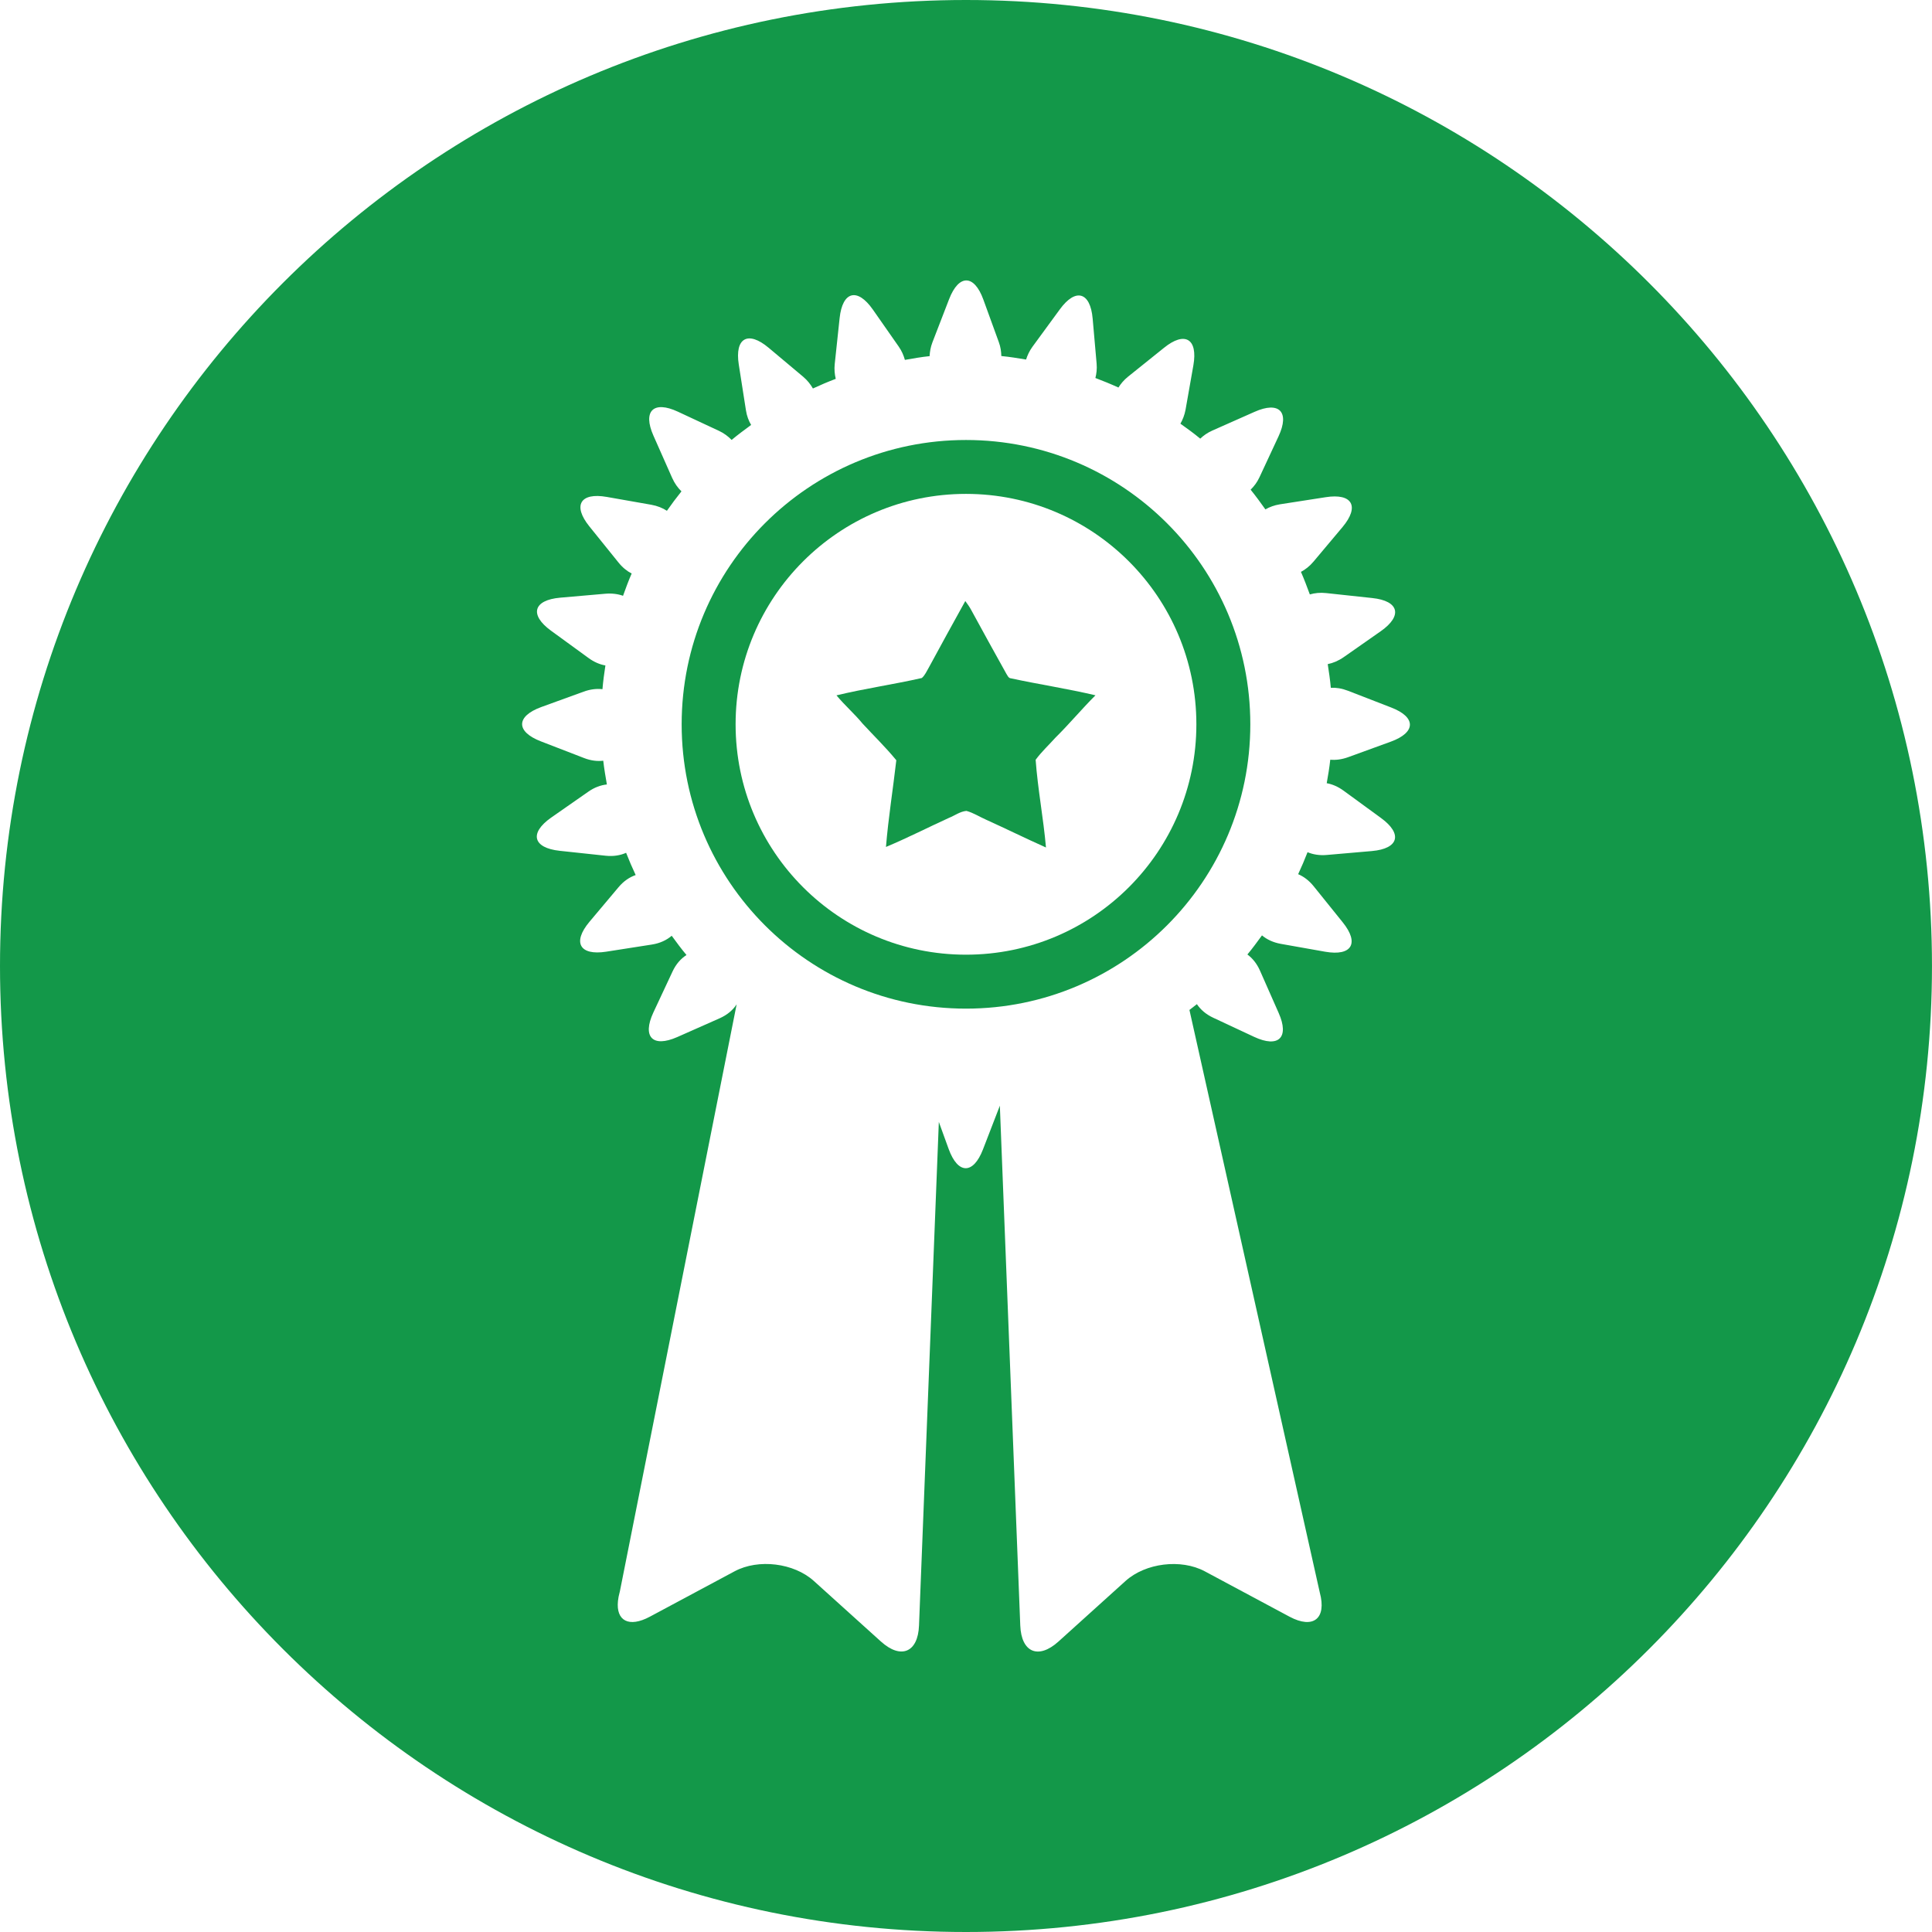
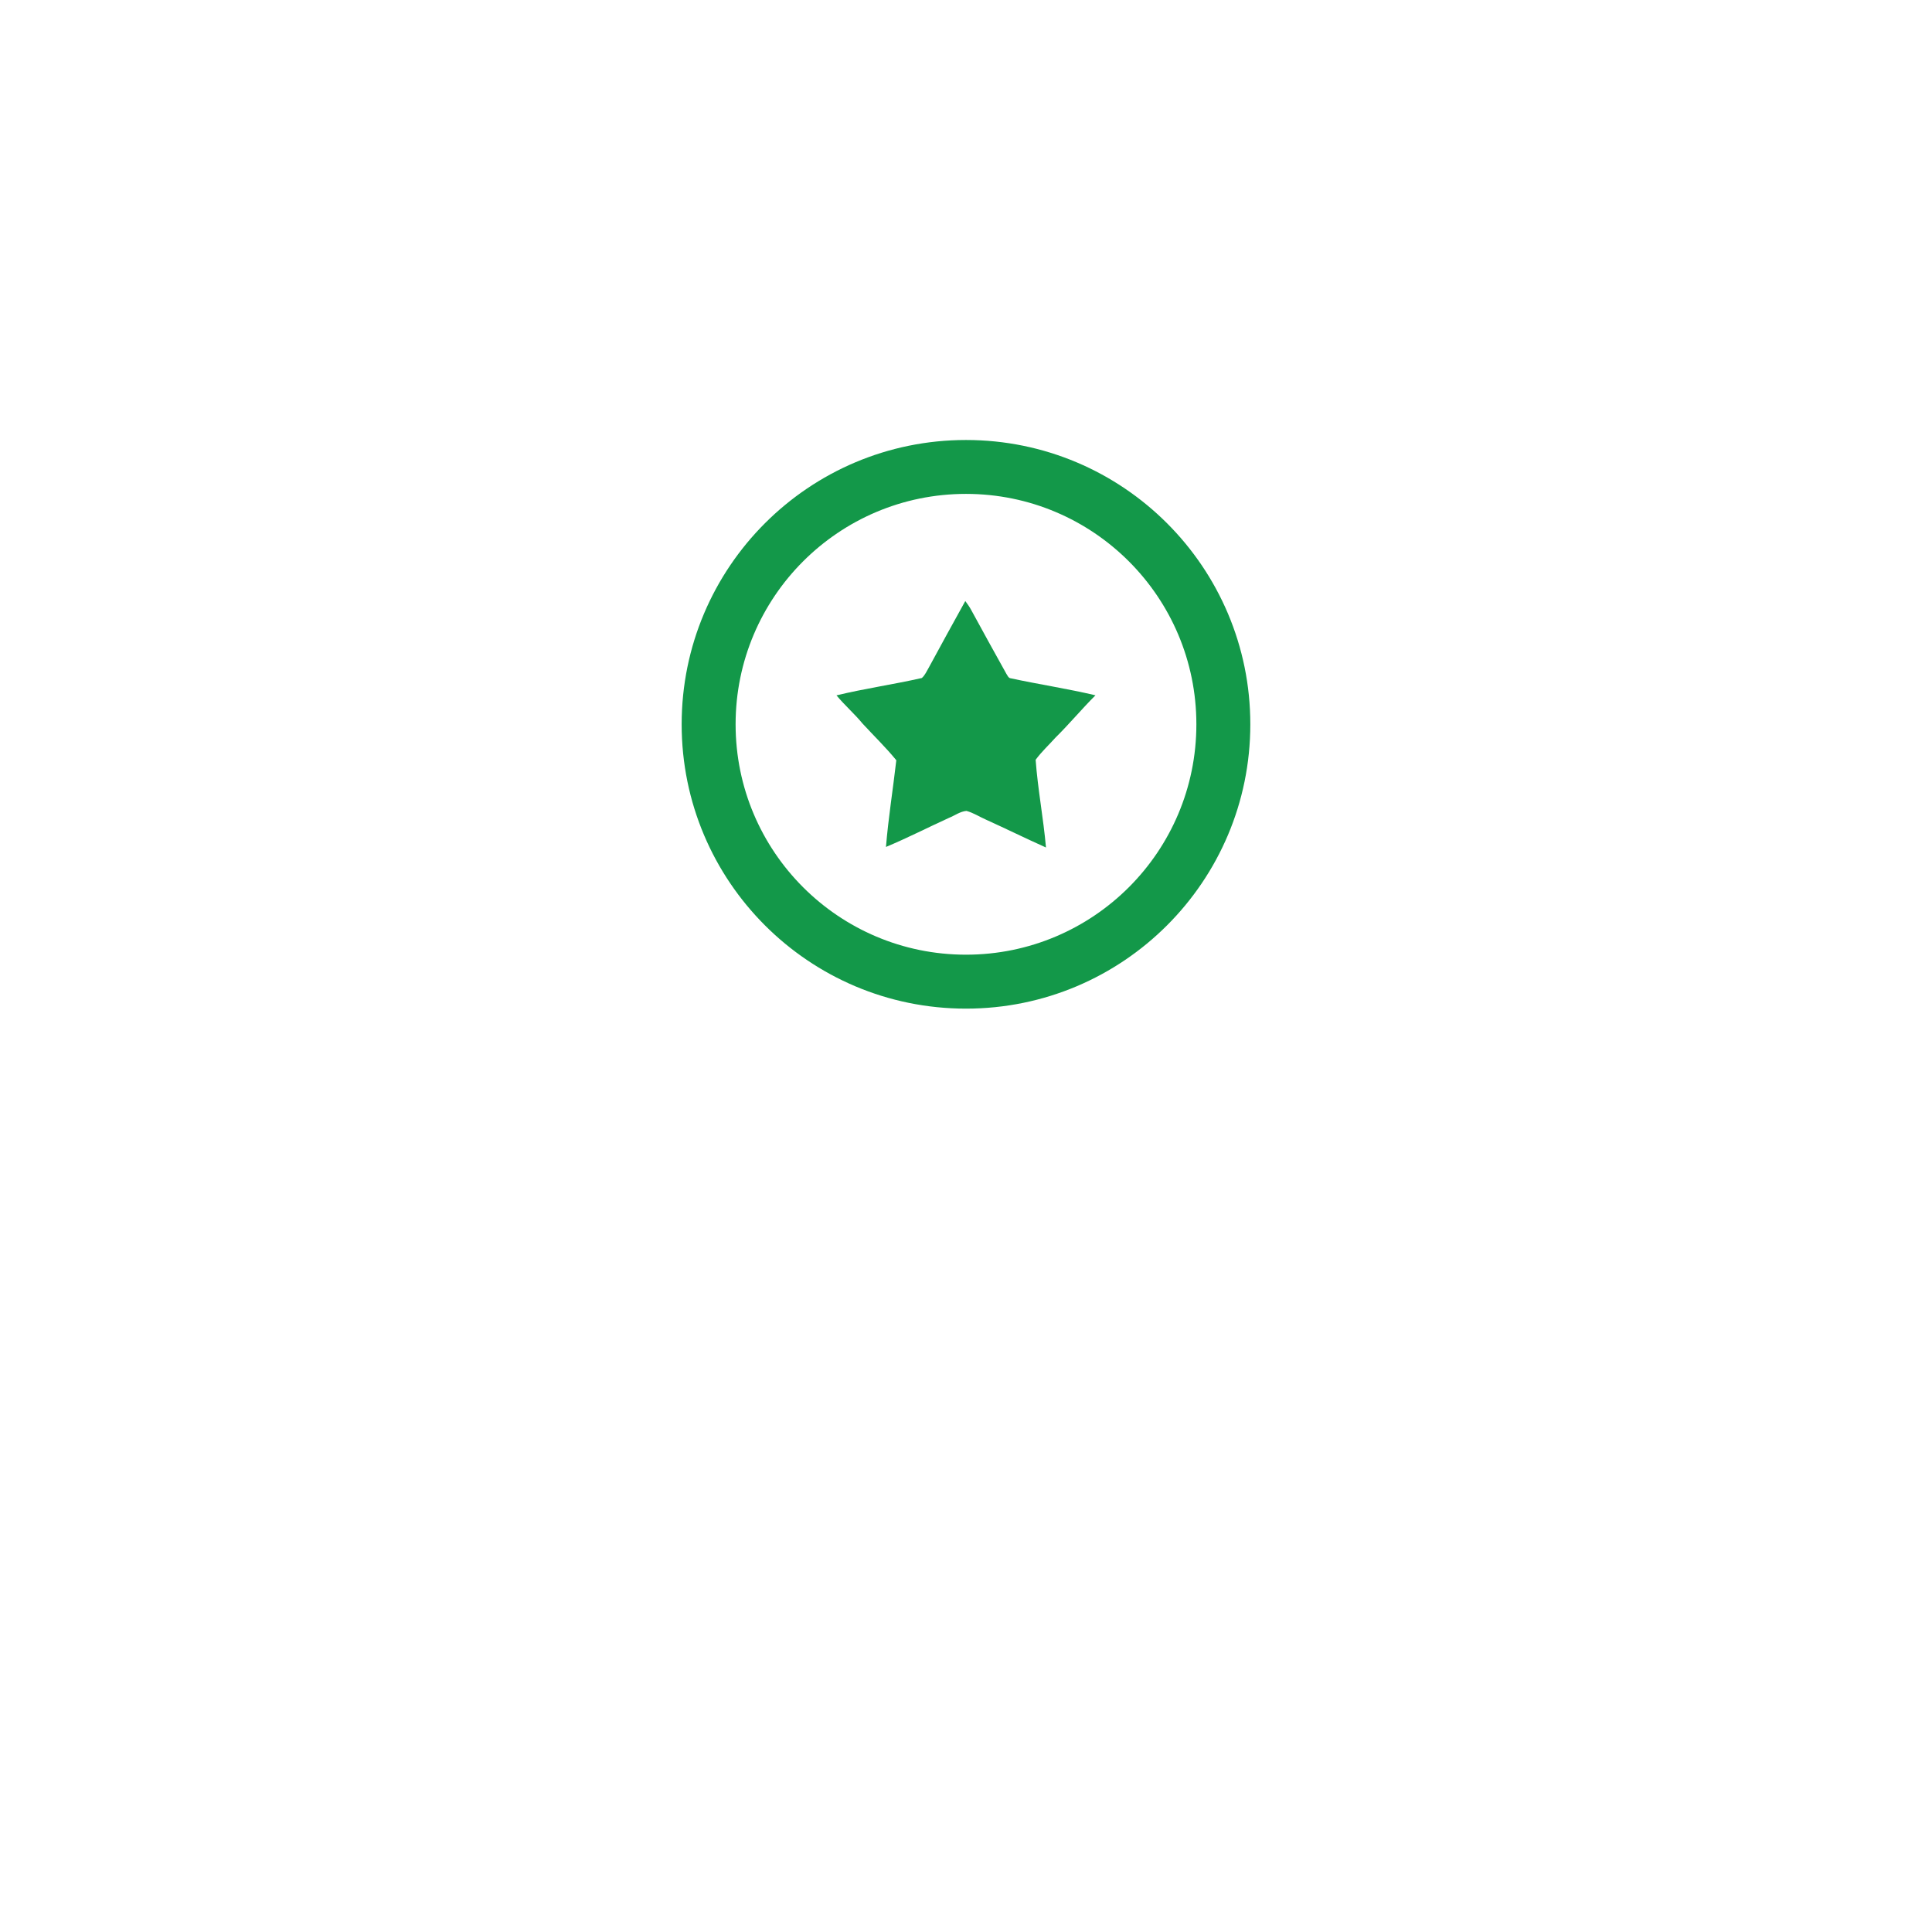
<svg xmlns="http://www.w3.org/2000/svg" version="1.1" id="Capa_1" x="0px" y="0px" width="77.18px" height="77.18px" viewBox="0 0 77.18 77.18" enable-background="new 0 0 77.18 77.18" xml:space="preserve">
  <g>
-     <path fill="#139849" d="M38.589,0C17.277,0,0,17.277,0,38.59s17.277,38.59,38.589,38.59c21.313,0,38.59-17.277,38.59-38.59   S59.903,0,38.589,0z M55.56,29.628l-1.695,0.617c-0.257,0.094-0.501,0.125-0.723,0.104c-0.034,0.317-0.087,0.627-0.142,0.939   c0.222,0.039,0.451,0.136,0.676,0.3l1.494,1.091c0.872,0.635,0.707,1.225-0.367,1.319l-1.797,0.156   c-0.294,0.026-0.552-0.018-0.772-0.11c-0.115,0.298-0.241,0.589-0.375,0.878c0.22,0.094,0.431,0.248,0.619,0.481l1.159,1.439   c0.677,0.836,0.366,1.363-0.697,1.178l-1.775-0.315c-0.31-0.056-0.558-0.177-0.751-0.338c-0.19,0.258-0.377,0.518-0.583,0.763   c0.201,0.147,0.376,0.358,0.503,0.645l0.746,1.69c0.437,0.982-0.002,1.412-0.979,0.956l-1.632-0.763   c-0.297-0.138-0.511-0.329-0.655-0.544c-0.098,0.08-0.199,0.155-0.299,0.232h0.001l5.208,23.276   c0.279,1.039-0.262,1.469-1.211,0.961l-3.386-1.813c-0.95-0.506-2.364-0.333-3.164,0.387l-2.681,2.421   c-0.8,0.721-1.481,0.436-1.524-0.64l-0.816-20.774c-0.005,0.01-0.005,0.022-0.009,0.031l-0.666,1.725   c-0.388,1.003-1,0.996-1.368-0.016l-0.394-1.085l-0.792,20.118c-0.041,1.075-0.723,1.36-1.521,0.639l-2.681-2.42   c-0.799-0.721-2.214-0.894-3.164-0.386l-3.385,1.813c-0.839,0.45-1.359,0.164-1.275-0.628l-0.001,0.001l0.002-0.01   c0.011-0.101,0.031-0.209,0.063-0.326l0.01-0.038l4.667-23.461c-0.145,0.223-0.367,0.419-0.68,0.558l-1.691,0.749   c-0.983,0.434-1.409-0.003-0.958-0.977l0.765-1.635c0.14-0.305,0.337-0.521,0.56-0.665c-0.208-0.248-0.4-0.508-0.59-0.769   c-0.199,0.169-0.458,0.298-0.788,0.35l-1.829,0.286c-1.062,0.165-1.359-0.37-0.671-1.192l1.161-1.381   c0.208-0.249,0.444-0.404,0.687-0.489c-0.136-0.292-0.264-0.585-0.382-0.888c-0.228,0.101-0.5,0.15-0.815,0.117l-1.84-0.197   c-1.069-0.116-1.219-0.707-0.341-1.325l1.48-1.032c0.251-0.178,0.505-0.267,0.748-0.293c-0.055-0.315-0.109-0.629-0.145-0.949   c-0.234,0.028-0.493,0-0.768-0.107l-1.726-0.667c-1.003-0.388-0.995-0.999,0.015-1.369l1.696-0.616   c0.27-0.098,0.522-0.125,0.751-0.098c0.027-0.32,0.07-0.635,0.118-0.948c-0.222-0.039-0.453-0.135-0.68-0.302l-1.496-1.089   c-0.869-0.635-0.703-1.222,0.369-1.317l1.799-0.157c0.266-0.023,0.505,0.008,0.712,0.082c0.108-0.3,0.217-0.599,0.345-0.89   c-0.188-0.097-0.369-0.242-0.529-0.443l-1.162-1.441c-0.674-0.837-0.362-1.363,0.697-1.176l1.777,0.313   c0.246,0.044,0.452,0.129,0.625,0.241c0.186-0.265,0.379-0.525,0.581-0.776c-0.144-0.14-0.272-0.315-0.371-0.536l-0.749-1.691   c-0.436-0.983,0.002-1.411,0.978-0.956l1.635,0.763c0.211,0.098,0.376,0.226,0.511,0.365c0.25-0.209,0.515-0.404,0.779-0.598   c-0.097-0.165-0.172-0.359-0.207-0.586l-0.286-1.827c-0.166-1.063,0.368-1.363,1.192-0.671l1.383,1.16   c0.17,0.145,0.293,0.304,0.387,0.467c0.299-0.139,0.603-0.268,0.912-0.385c-0.043-0.179-0.064-0.374-0.041-0.591l0.196-1.839   c0.115-1.069,0.708-1.222,1.326-0.339l1.032,1.477c0.125,0.179,0.2,0.358,0.249,0.535c0.327-0.056,0.653-0.117,0.987-0.15   c0.009-0.174,0.038-0.357,0.113-0.552l0.666-1.724c0.388-1.003,1-0.997,1.368,0.016l0.616,1.695   c0.073,0.195,0.098,0.382,0.102,0.561c0.335,0.032,0.661,0.086,0.989,0.14c0.054-0.167,0.13-0.338,0.252-0.507l1.092-1.492   c0.632-0.872,1.223-0.708,1.316,0.368l0.158,1.795c0.019,0.211-0.005,0.399-0.049,0.573c0.312,0.119,0.619,0.243,0.92,0.381   c0.095-0.15,0.213-0.294,0.375-0.426l1.442-1.158c0.836-0.679,1.363-0.366,1.177,0.697l-0.313,1.775   c-0.04,0.213-0.113,0.395-0.205,0.556c0.269,0.193,0.537,0.384,0.792,0.598c0.131-0.124,0.286-0.235,0.479-0.321l1.691-0.75   c0.983-0.439,1.414,0,0.958,0.978l-0.761,1.634c-0.095,0.205-0.219,0.365-0.354,0.498c0.207,0.255,0.401,0.521,0.59,0.787   c0.166-0.095,0.356-0.167,0.58-0.203l1.828-0.284c1.063-0.168,1.365,0.367,0.673,1.193l-1.16,1.381   c-0.156,0.185-0.325,0.315-0.501,0.409c0.13,0.294,0.243,0.598,0.355,0.901c0.193-0.056,0.412-0.081,0.653-0.054l1.839,0.198   c1.072,0.112,1.224,0.707,0.342,1.325l-1.479,1.035c-0.212,0.148-0.43,0.238-0.64,0.28c0.047,0.314,0.096,0.625,0.123,0.945   c0.211-0.011,0.441,0.025,0.683,0.118l1.723,0.668C56.58,28.647,56.572,29.26,55.56,29.628z" />
    <path fill="#139849" d="M40.197,26.907c-0.467-0.833-0.926-1.674-1.386-2.515c-0.069-0.132-0.156-0.257-0.249-0.382   c-0.491,0.88-0.973,1.768-1.456,2.655c-0.085,0.14-0.147,0.303-0.28,0.42c-1.129,0.257-2.281,0.42-3.41,0.693   c0.327,0.397,0.716,0.731,1.043,1.129c0.452,0.49,0.927,0.95,1.347,1.463c-0.132,1.16-0.319,2.304-0.413,3.464   c0.857-0.358,1.674-0.778,2.515-1.161c0.234-0.093,0.445-0.257,0.701-0.279c0.28,0.077,0.53,0.241,0.794,0.356   c0.793,0.359,1.58,0.748,2.382,1.106c-0.102-1.168-0.327-2.328-0.413-3.504c0.233-0.319,0.529-0.591,0.794-0.887   c0.553-0.545,1.05-1.145,1.596-1.689c-1.121-0.265-2.258-0.436-3.378-0.678C40.284,27.093,40.245,26.978,40.197,26.907z" />
    <path fill="#139849" d="M38.589,17.577c-6.272,0-11.358,5.083-11.358,11.358c0,6.272,5.085,11.358,11.358,11.358   c6.274,0,11.359-5.085,11.359-11.358C49.949,22.662,44.863,17.577,38.589,17.577z M38.589,38.138c-5.083,0-9.203-4.12-9.203-9.203   c0-5.084,4.121-9.205,9.203-9.205c5.084,0,9.204,4.121,9.204,9.205C47.793,34.018,43.673,38.138,38.589,38.138z" />
  </g>
</svg>